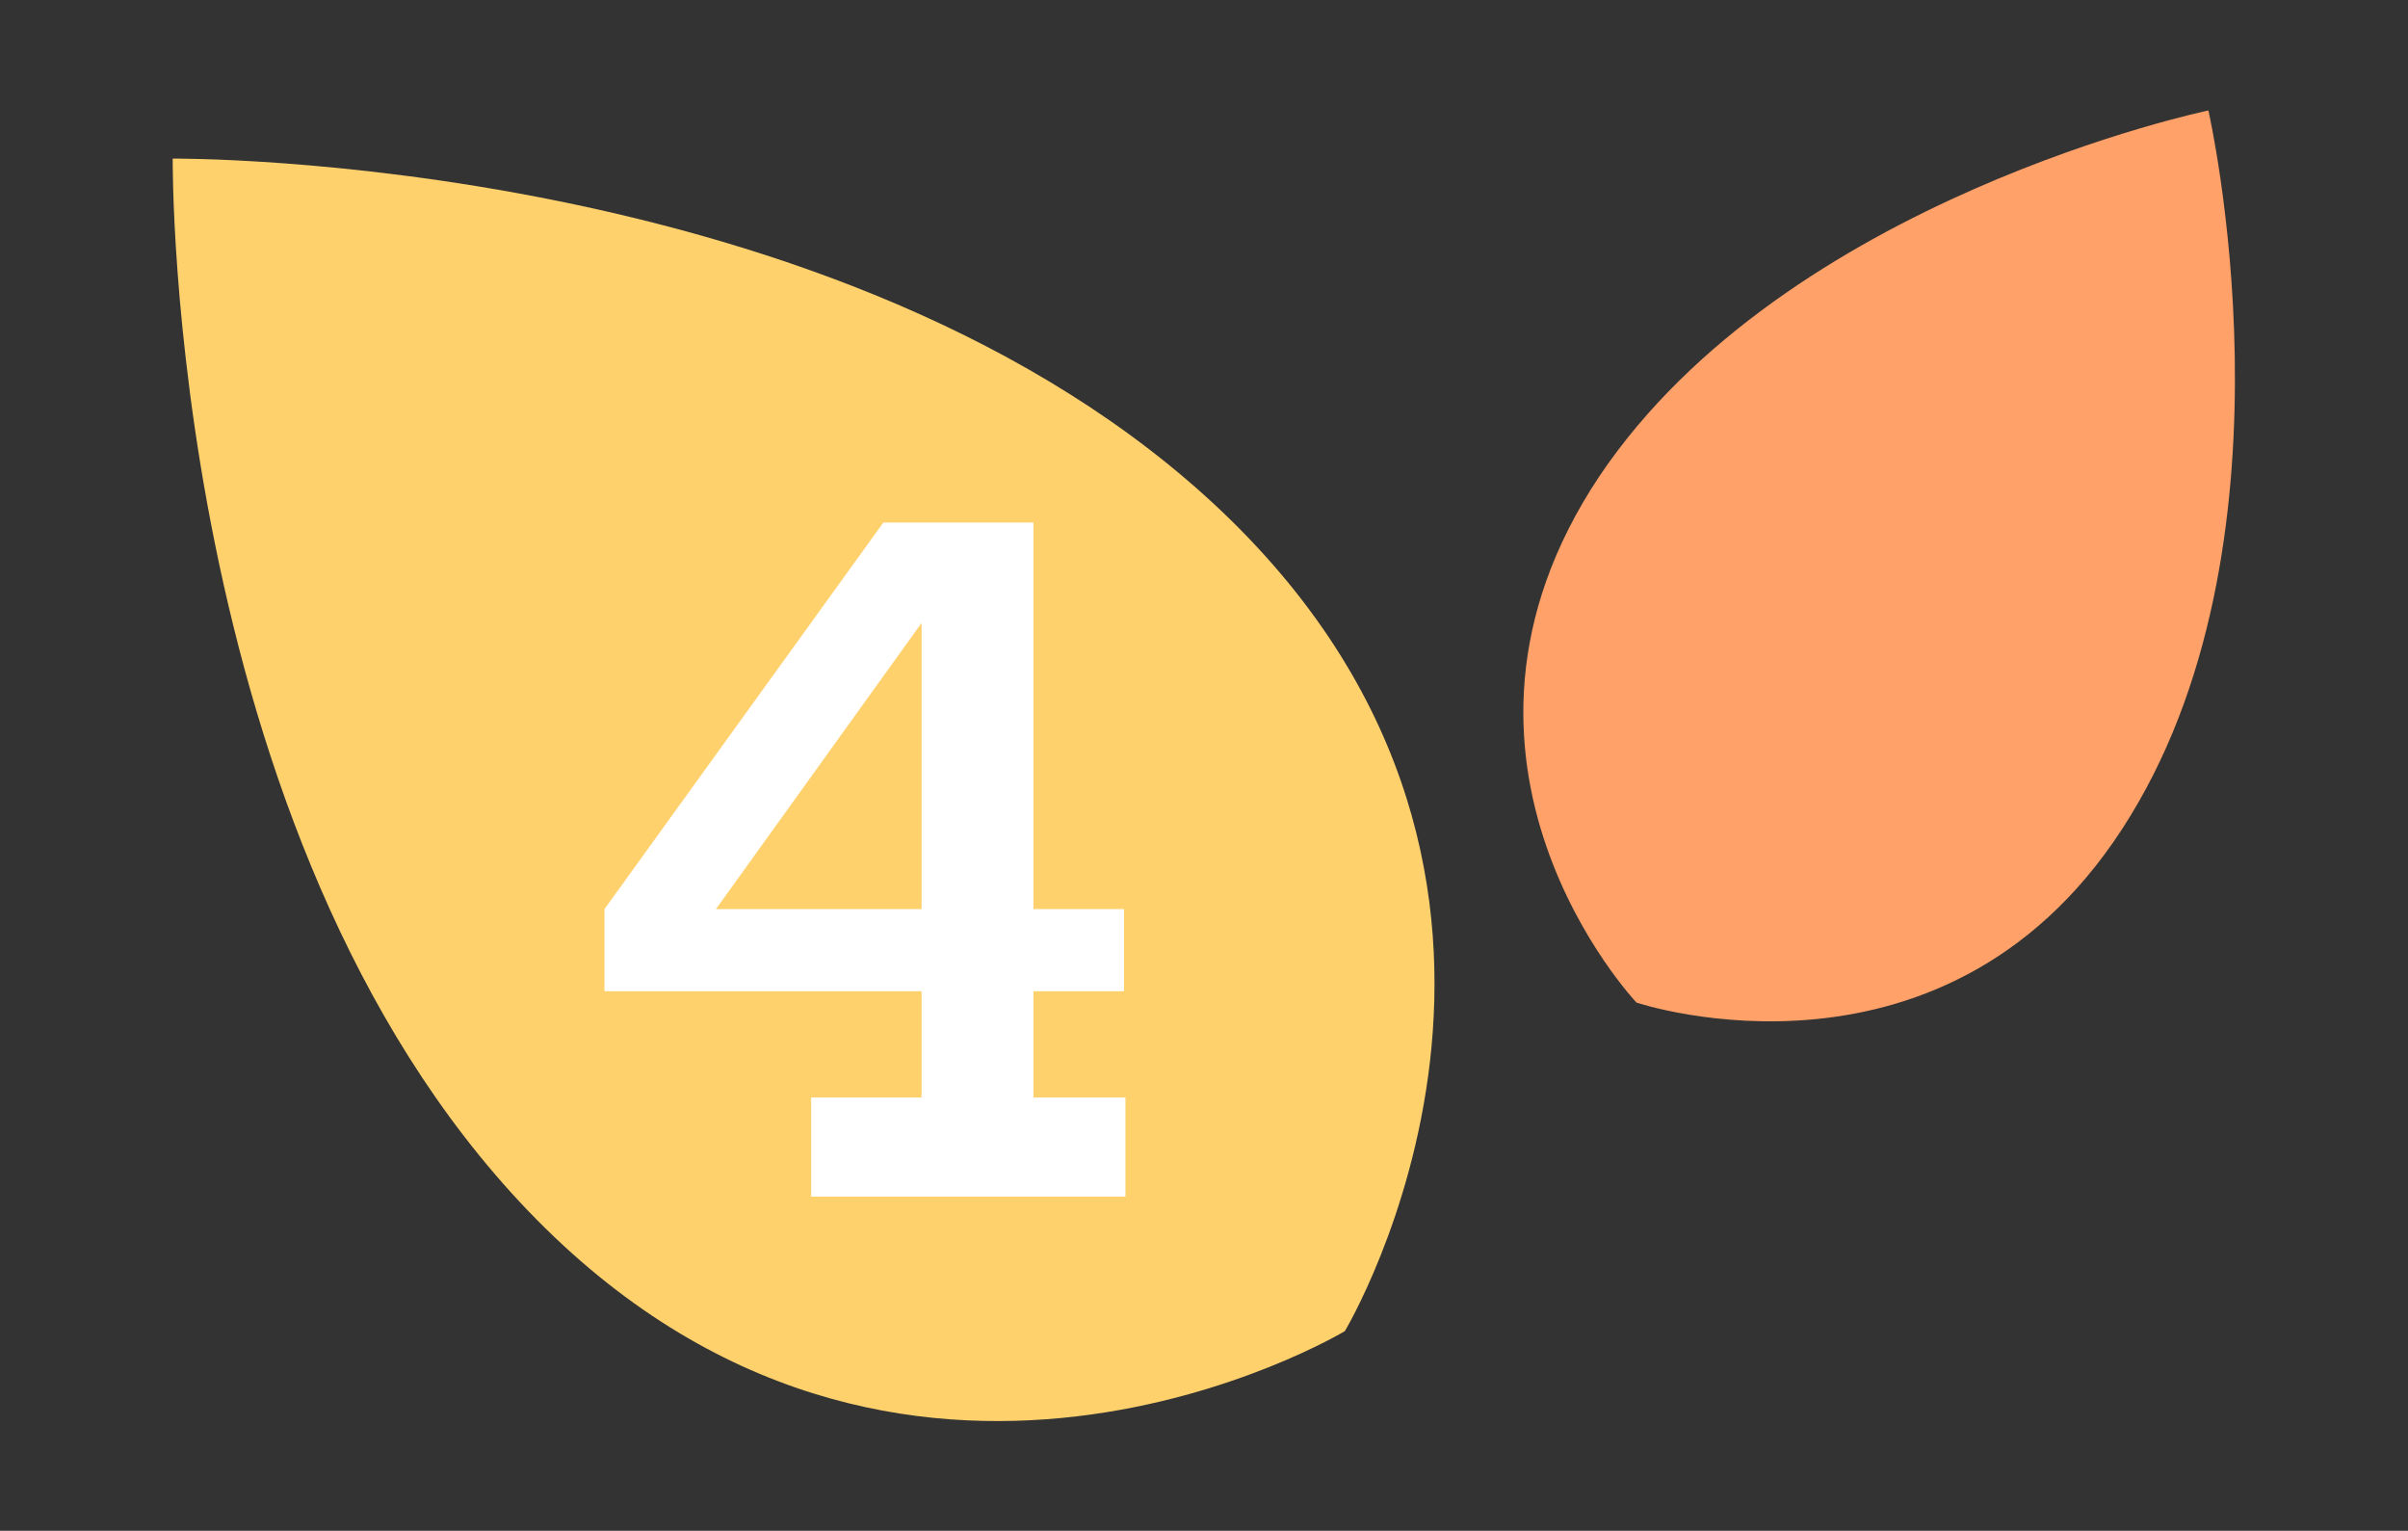
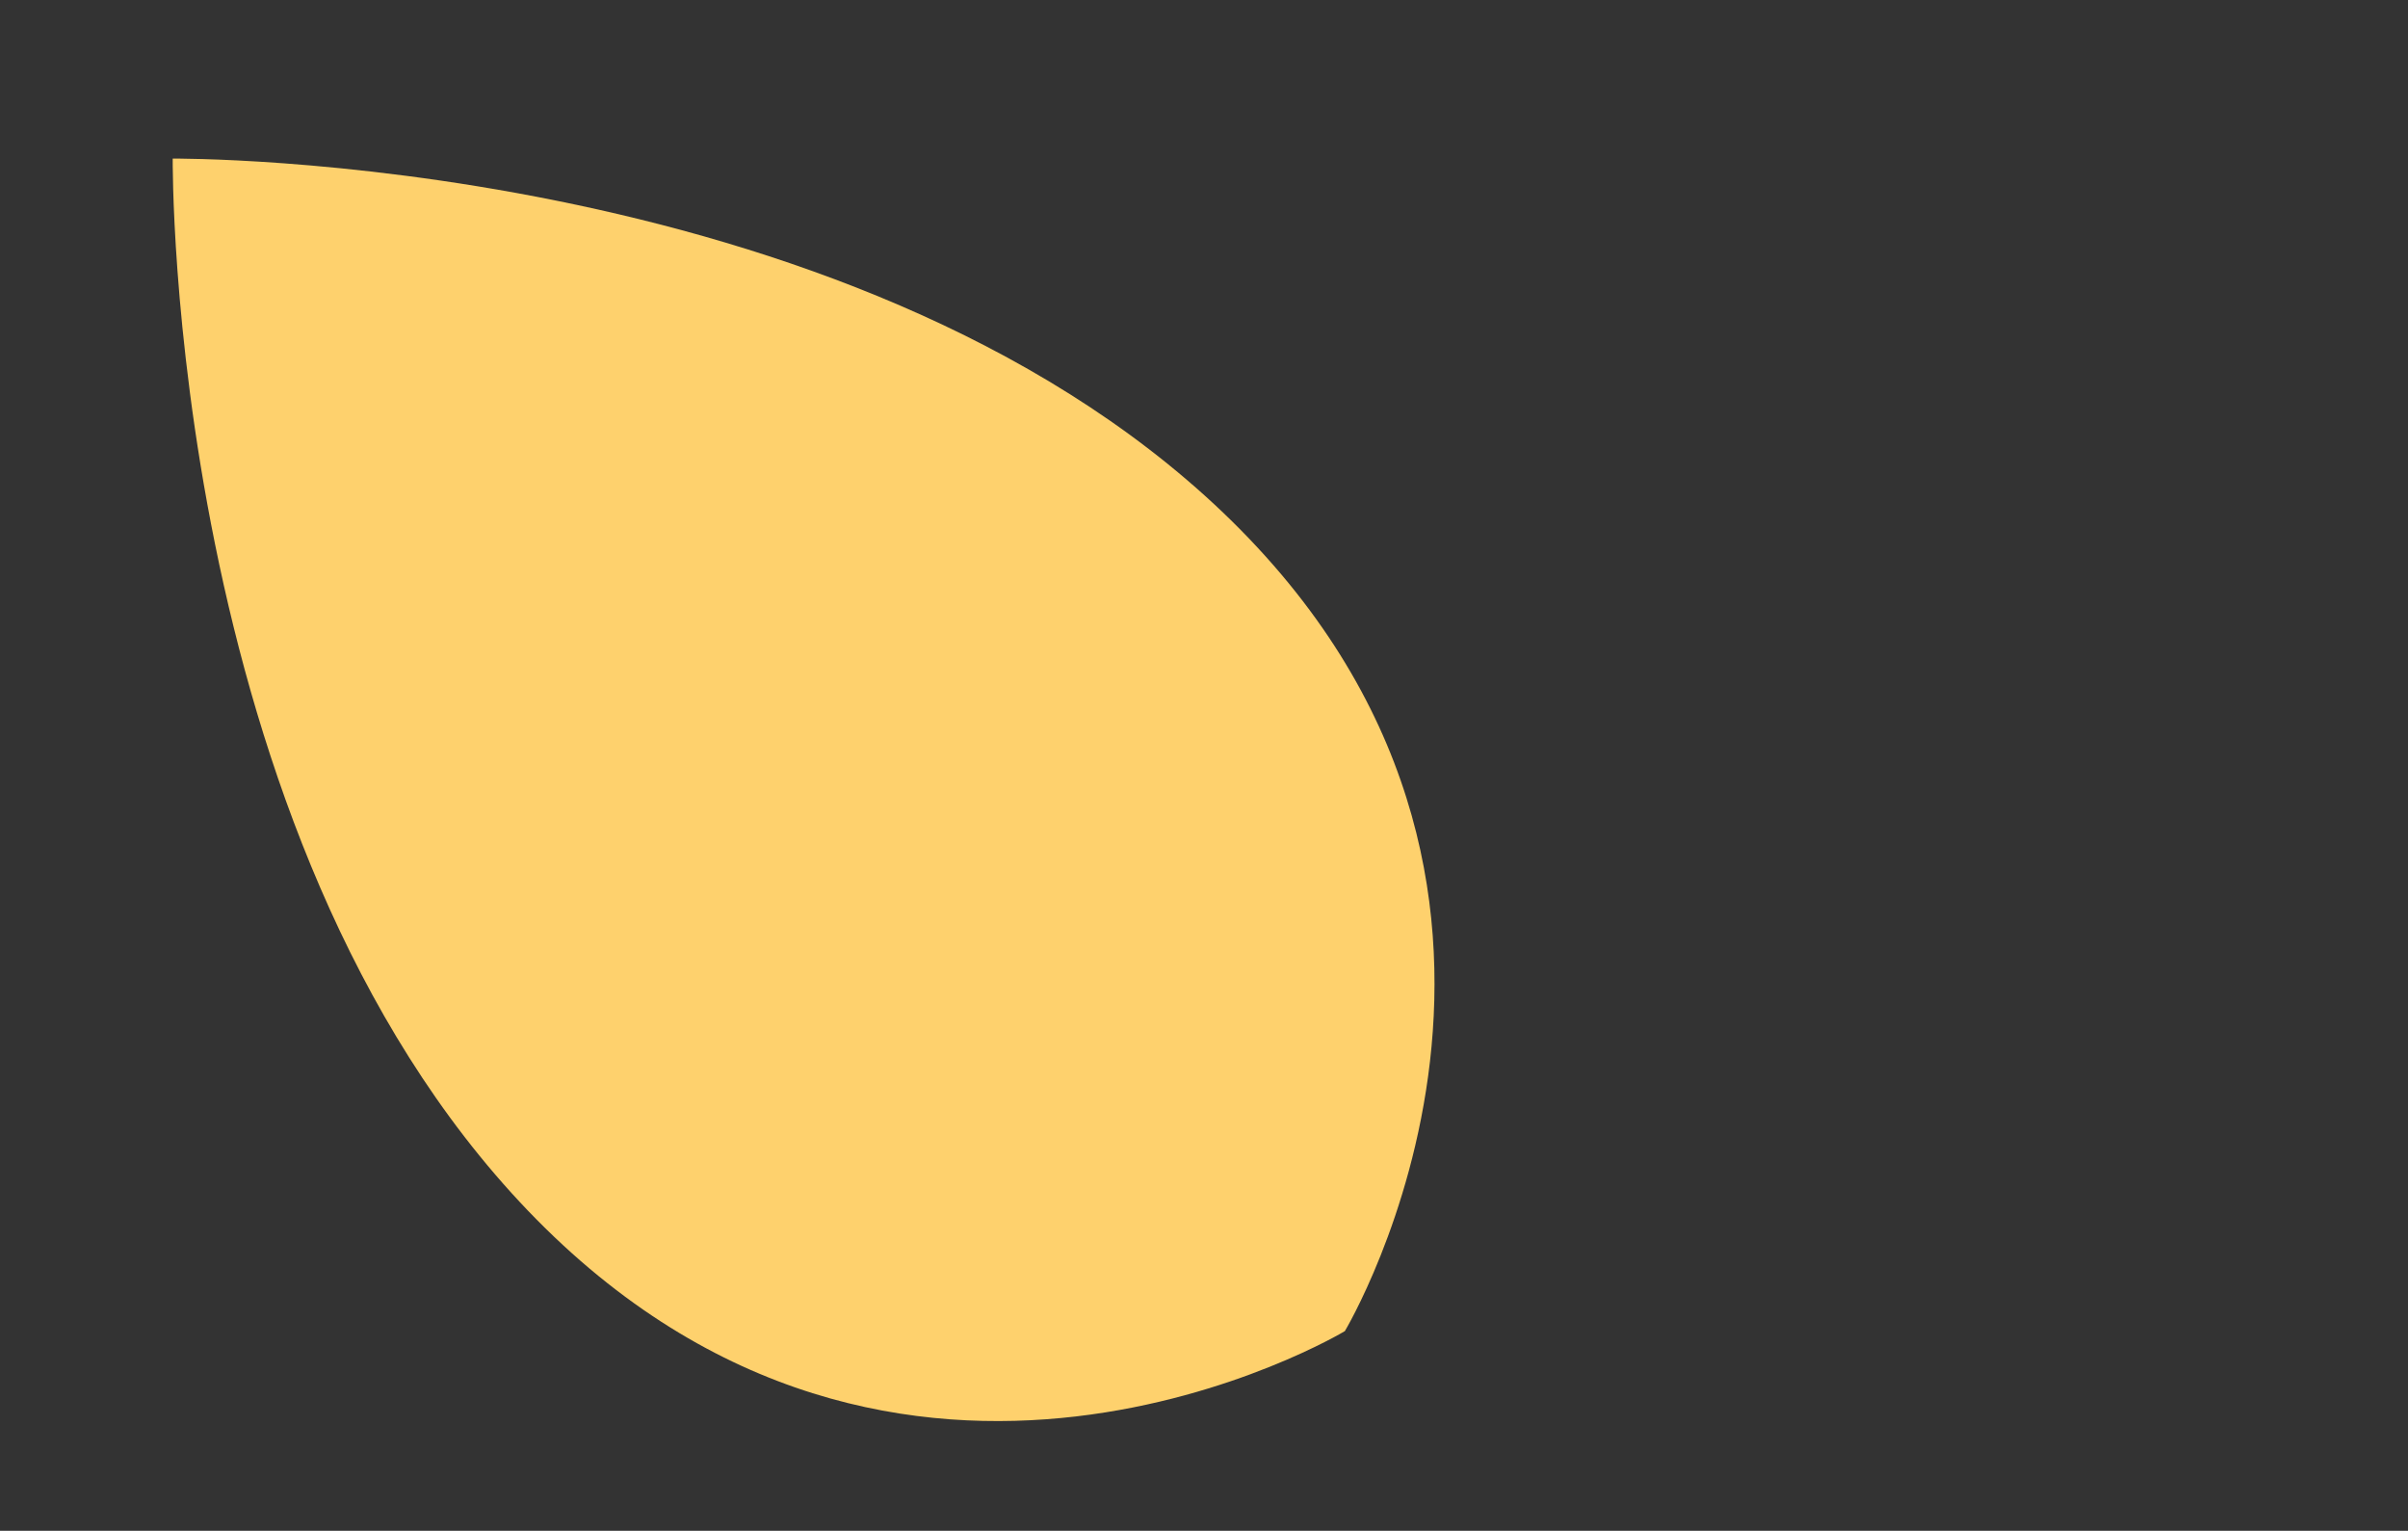
<svg xmlns="http://www.w3.org/2000/svg" version="1.1" id="Livello_1" x="0px" y="0px" viewBox="0 0 170.1 108.1" style="enable-background:new 0 0 170.1 108.1;" xml:space="preserve">
  <rect x="0" y="0" width="170.1" height="108.1" fill="#333333" stroke="none" />
  <style type="text/css">
	.st0{fill:#AAC27F;}
	.st1{fill:#FFA168;}
	.st2{fill:#FED16D;}
	.st3{fill-rule:evenodd;clip-rule:evenodd;fill:#FED16D;}
	.st4{fill-rule:evenodd;clip-rule:evenodd;fill:#AAC27F;}
	.st5{fill-rule:evenodd;clip-rule:evenodd;fill:#FFA168;}
	.st6{fill:#FFFFFF;}
</style>
  <g>
    <g>
      <g>
        <g>
          <path class="st2" d="M12.2,11.2c0,0,47.6-0.4,74.2,25C113.9,62.5,95,94,95,94c0,0-31.4,18.9-57.7-8.5      C11.8,58.9,12.2,11.3,12.2,11.2z" />
        </g>
        <g>
-           <path class="st1" d="M156,7.8c0,0,6.8,29.7-5.5,49.8c-12.6,20.7-34.9,13.2-34.9,13.2c0,0-16.1-17-2.6-37.2      C126.2,14,156,7.8,156,7.8z" />
-         </g>
+           </g>
      </g>
    </g>
    <g>
      <g>
        <g>
-           <path class="st6" d="M62.4,36.9l6,2.5L48.2,67.5l-5.5-3.3L62.4,36.9z M79.4,64.2V70H42.7v-5.8H79.4z M73,36.9v40.6h6.5v7H57.3      v-7h7.8V42.1l-2.7-5.2H73z" />
-         </g>
+           </g>
      </g>
    </g>
  </g>
</svg>